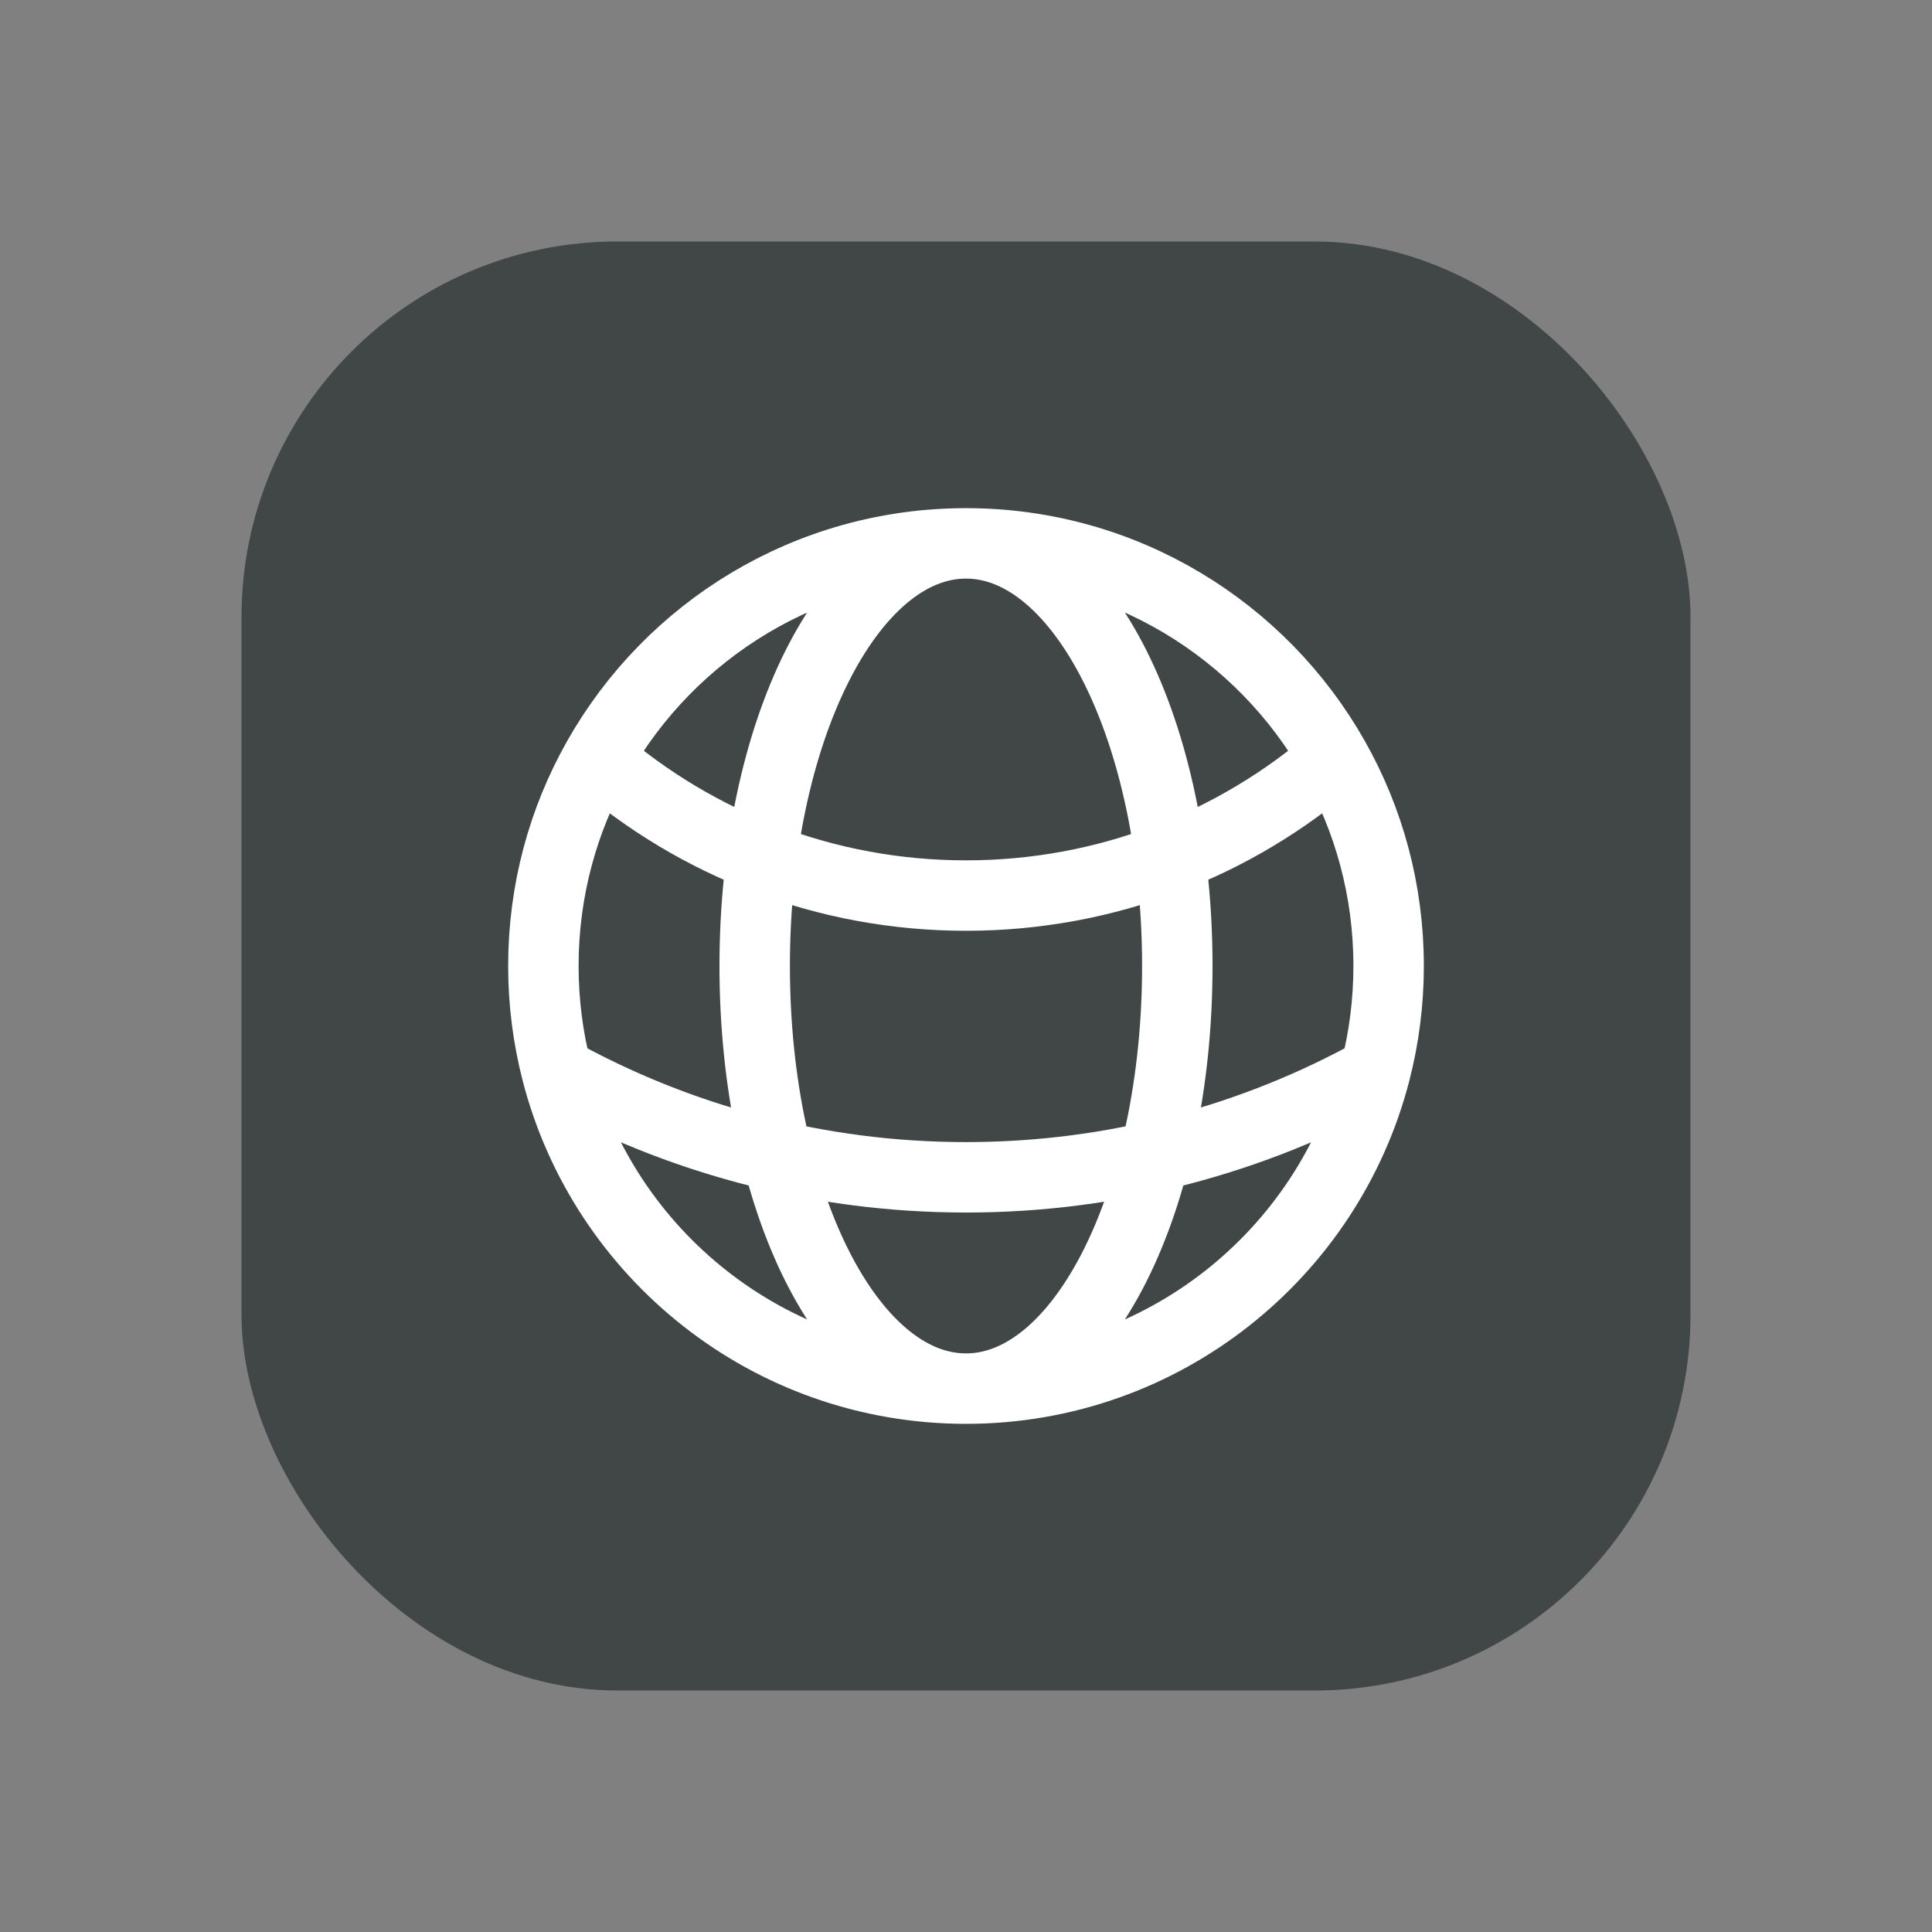
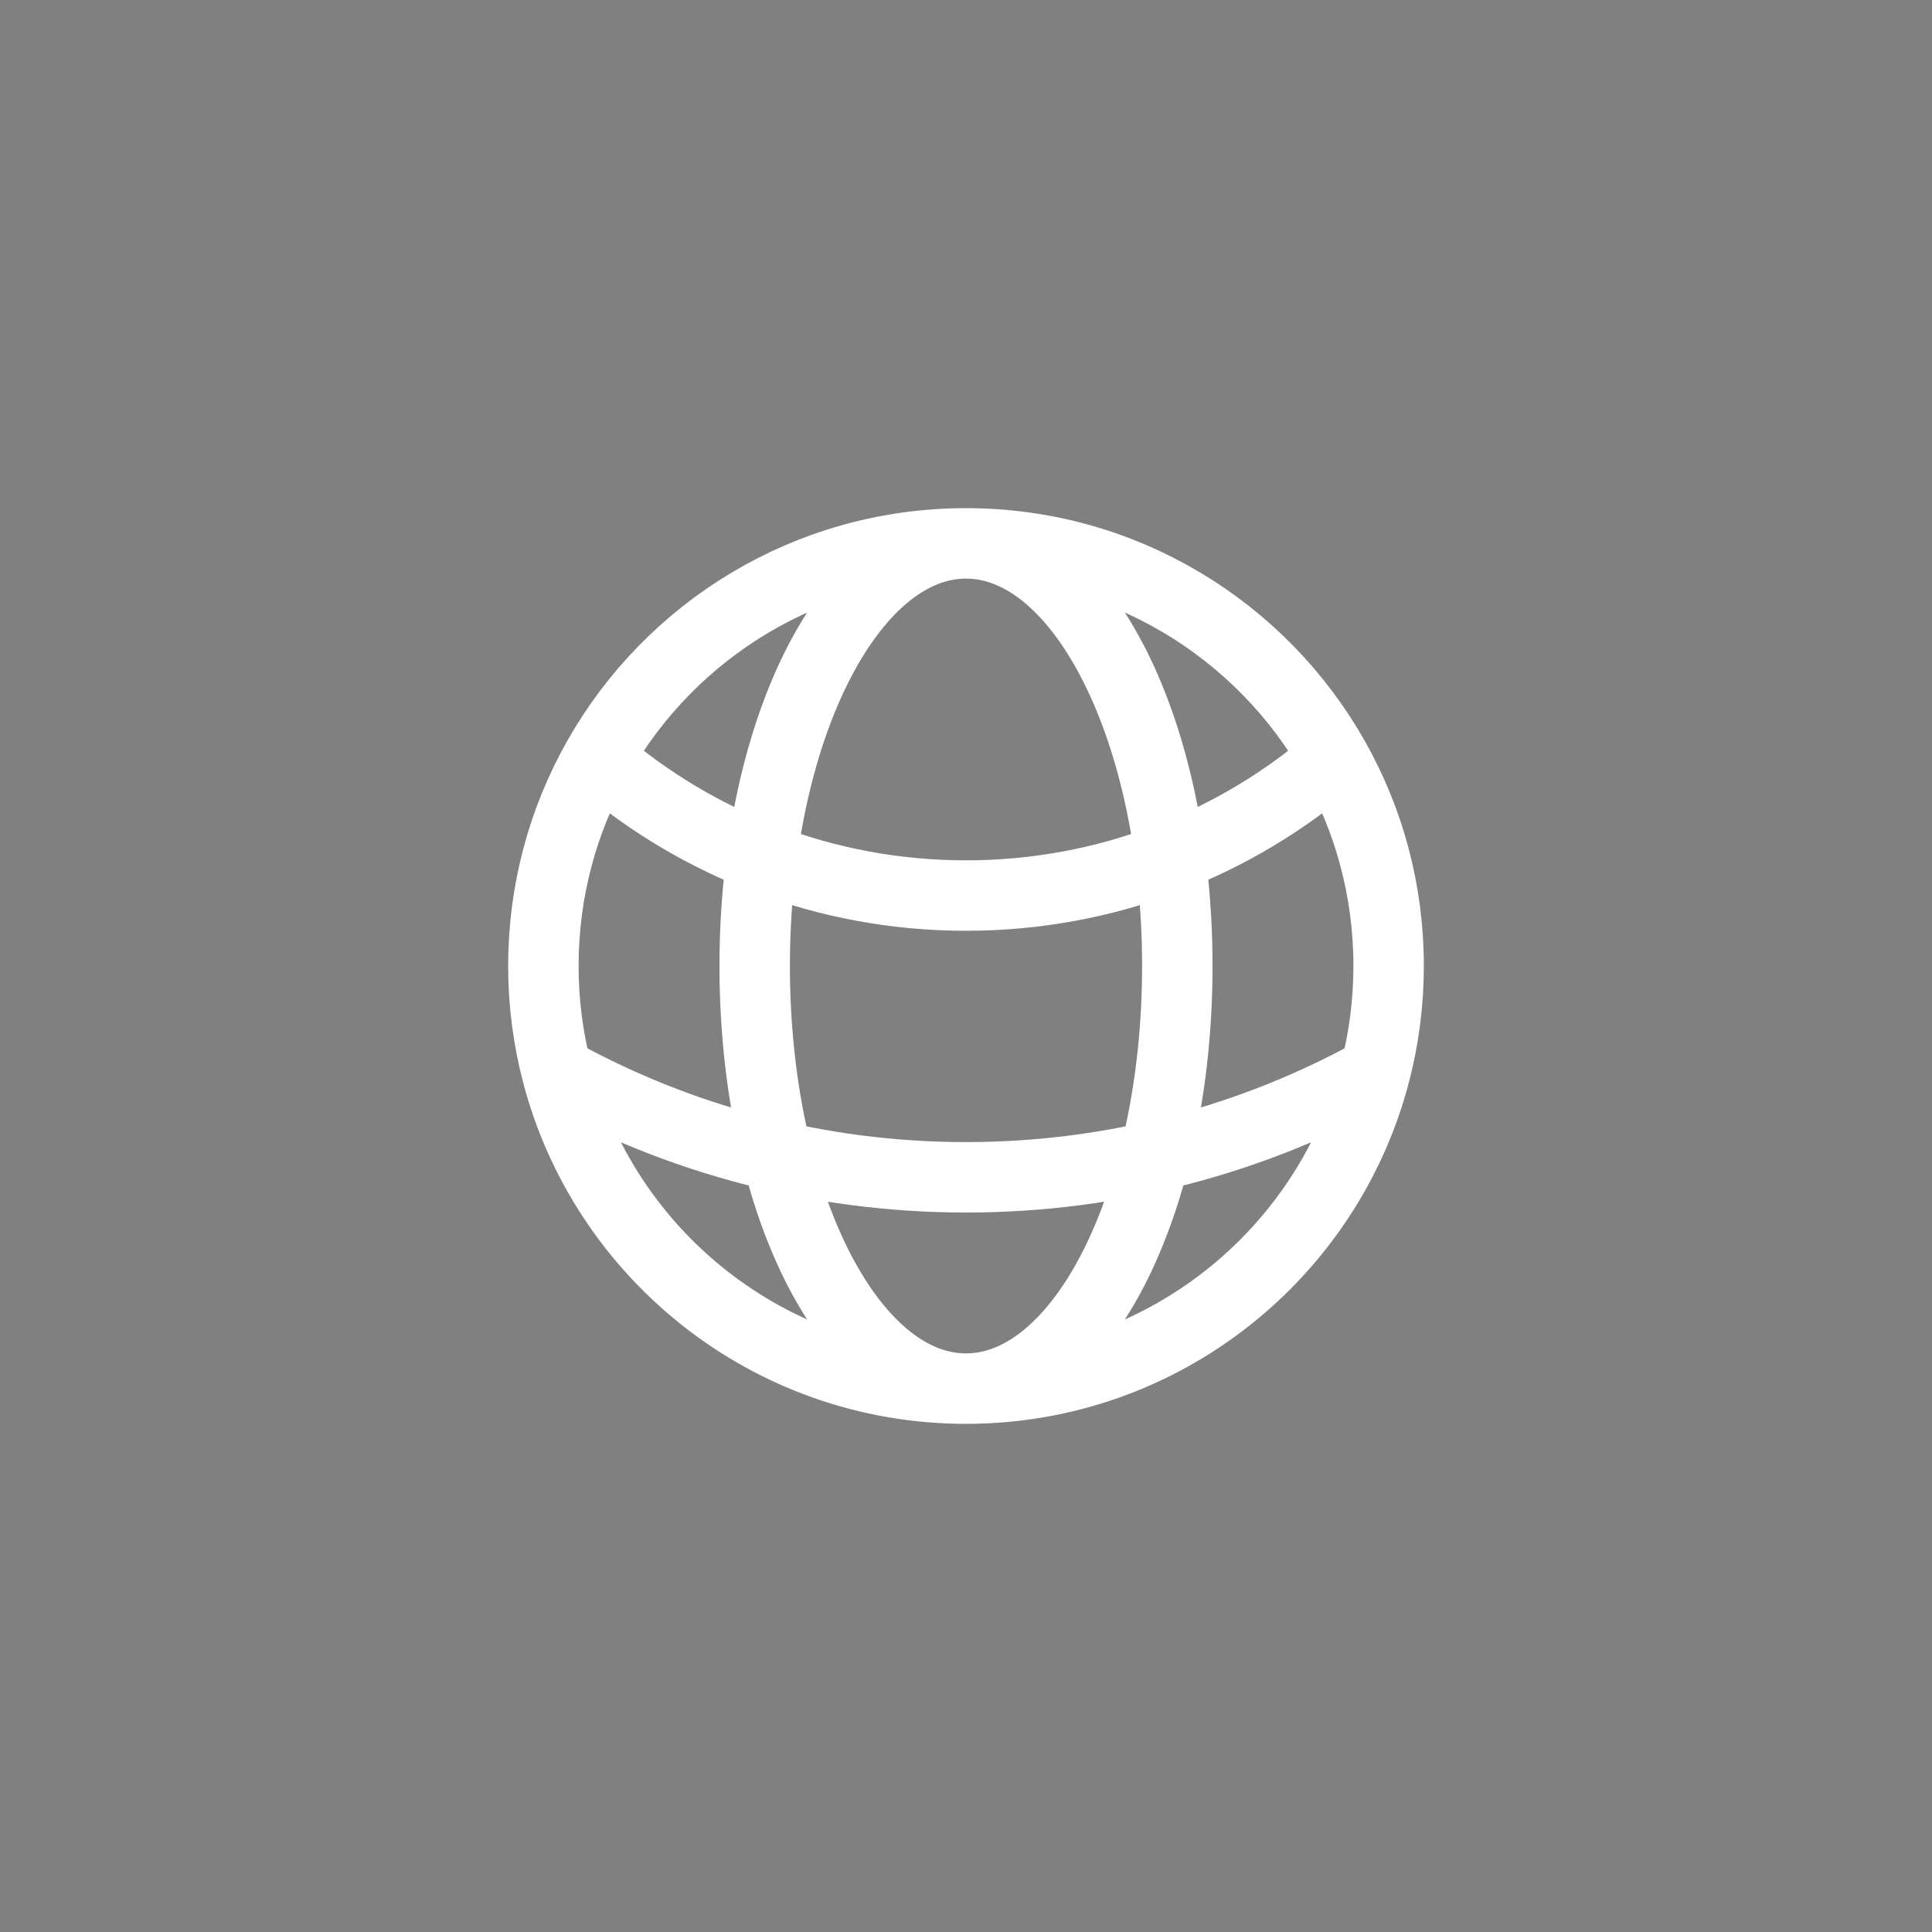
<svg xmlns="http://www.w3.org/2000/svg" width="24" height="24" viewBox="0 0 24 24" fill="none">
  <rect x="0" y="0" width="24" height="24" fill="#808080" stroke="none" />
-   <rect x="3" y="3" width="18" height="18" rx="4.667" fill="#414747" />
  <path d="M12 17.25C14.446 17.25 16.501 15.578 17.084 13.314M12 17.25C9.554 17.25 7.499 15.578 6.916 13.314M12 17.25C13.45 17.25 14.625 14.899 14.625 12C14.625 9.101 13.45 6.75 12 6.75M12 17.25C10.55 17.25 9.375 14.899 9.375 12C9.375 9.101 10.55 6.75 12 6.75M12 6.75C13.963 6.75 15.674 7.827 16.575 9.423M12 6.75C10.037 6.75 8.326 7.827 7.425 9.423M16.575 9.423C15.348 10.484 13.749 11.125 12 11.125C10.251 11.125 8.652 10.484 7.425 9.423M16.575 9.423C17.005 10.184 17.25 11.063 17.25 12C17.25 12.454 17.192 12.894 17.084 13.314M17.084 13.314C15.578 14.149 13.844 14.625 12 14.625C10.156 14.625 8.422 14.149 6.916 13.314M6.916 13.314C6.808 12.894 6.75 12.454 6.75 12C6.75 11.063 6.995 10.184 7.425 9.423" stroke="white" stroke-width="0.875" stroke-linecap="round" stroke-linejoin="round" />
</svg>